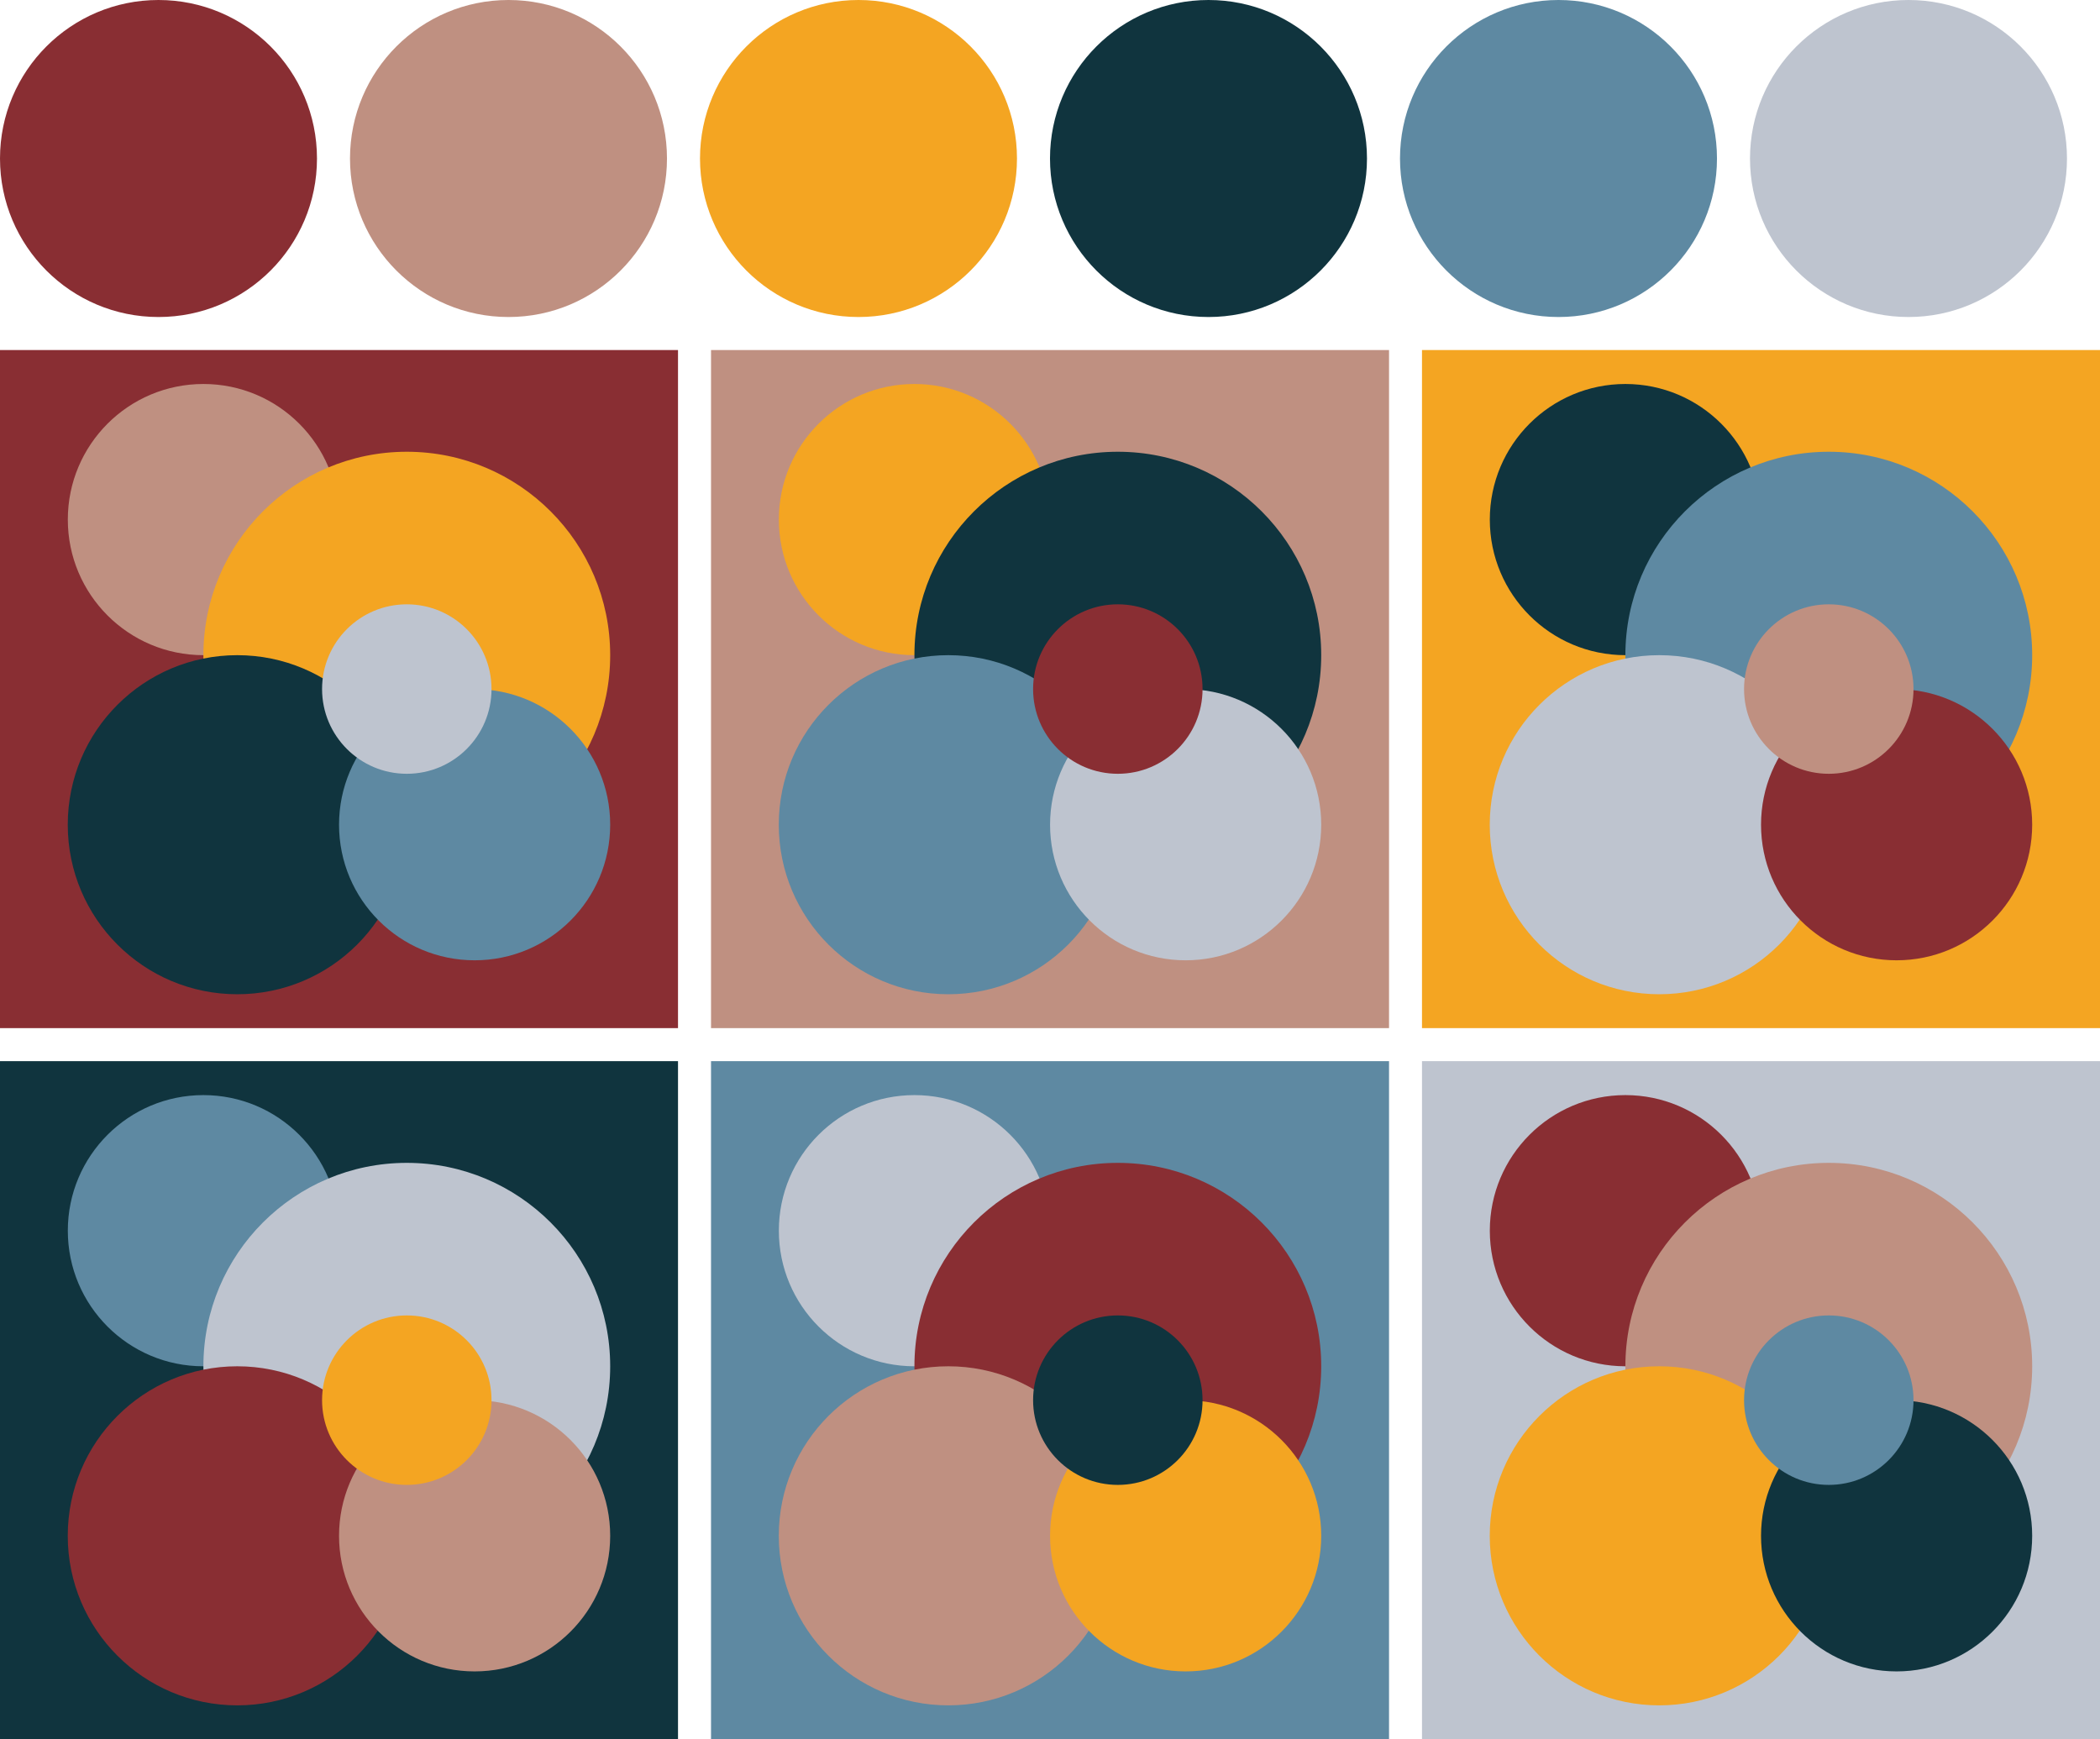
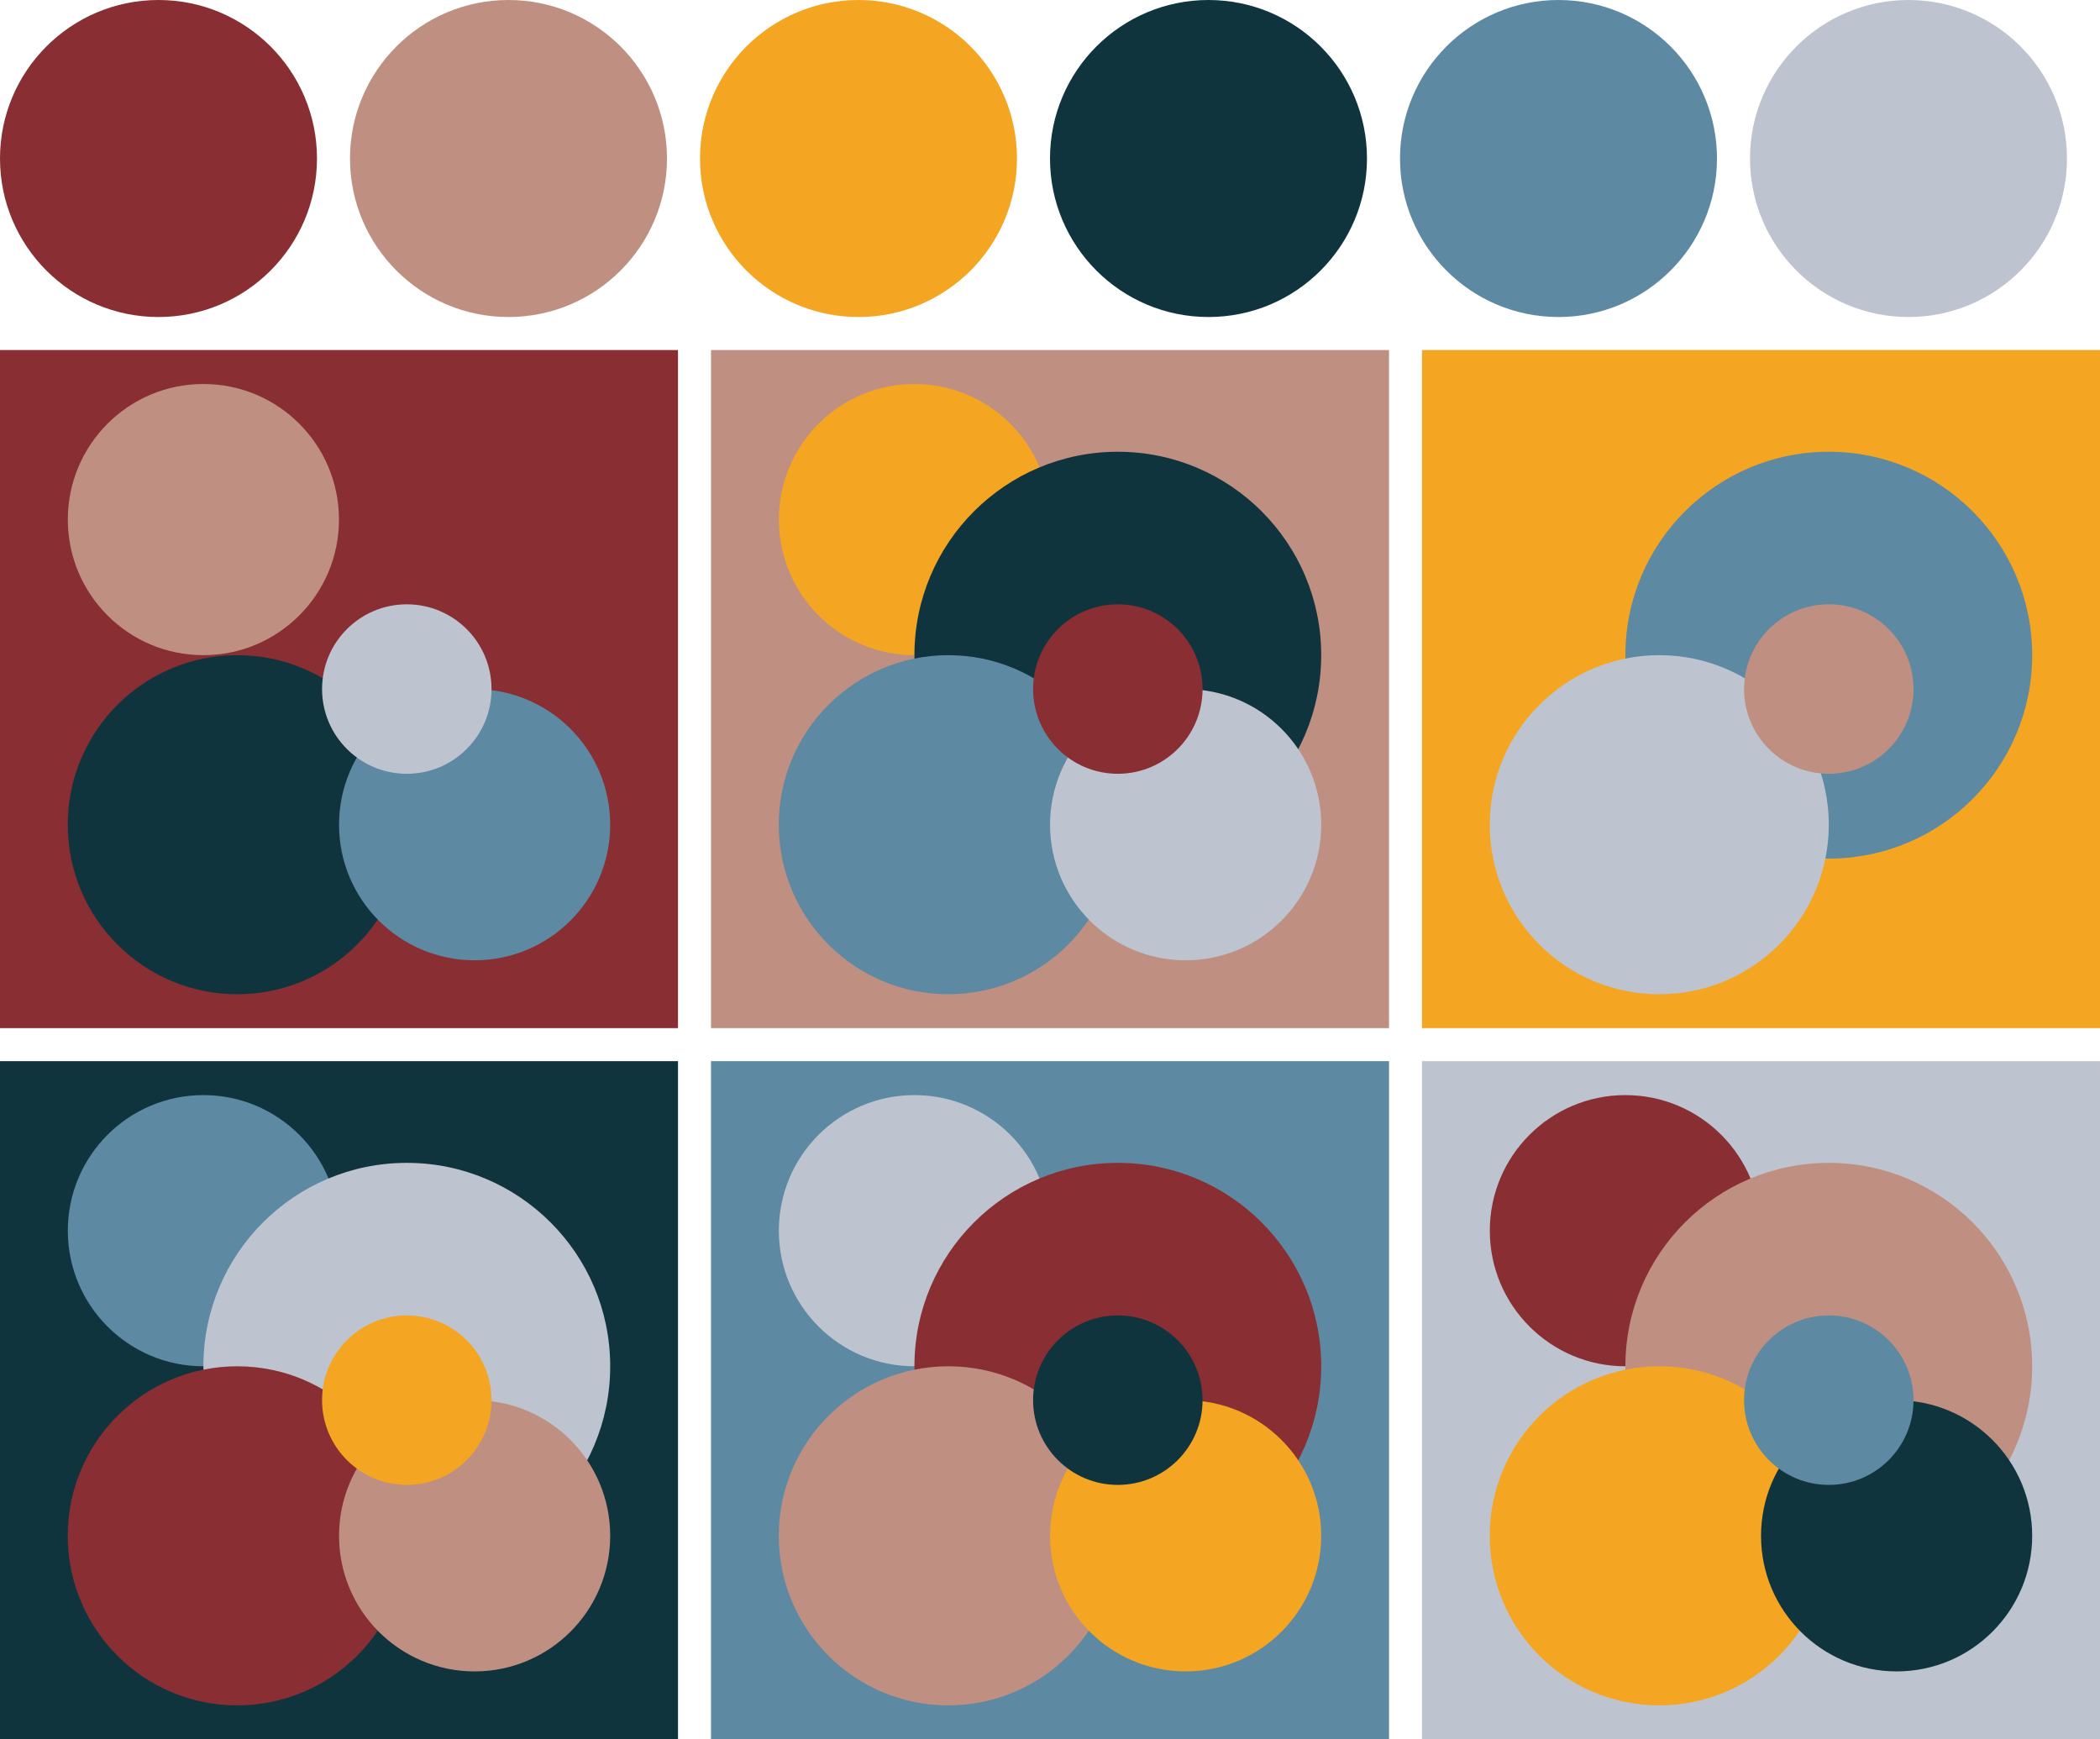
<svg xmlns="http://www.w3.org/2000/svg" version="1.1" width="318" height="263.33">
  <g transform="translate(24 24)">
    <circle fill="#892e33" cx="0" cy="0" r="24" />
    <circle fill="#bf9081" cx="53" cy="0" r="24" />
    <circle fill="#f4a522" cx="106" cy="0" r="24" />
    <circle fill="#10343e" cx="159" cy="0" r="24" />
    <circle fill="#5e89a2" cx="212" cy="0" r="24" />
    <circle fill="#bec4cf" cx="265" cy="0" r="24" />
  </g>
  <g transform="translate(0 53)">
    <rect fill="#892e33" x="0" y="0" width="102.67" height="102.67" />
    <circle fill="#bf9081" cx="30.80" cy="25.67" r="20.53" />
-     <circle fill="#f4a522" cx="61.60" cy="46.20" r="30.80" />
    <circle fill="#10343e" cx="35.93" cy="71.87" r="25.67" />
    <circle fill="#5e89a2" cx="71.87" cy="71.87" r="20.53" />
    <circle fill="#bec4cf" cx="61.60" cy="51.33" r="12.83" />
  </g>
  <g transform="translate(107.67 53)">
    <rect fill="#bf9081" x="0" y="0" width="102.67" height="102.67" />
    <circle fill="#f4a522" cx="30.80" cy="25.67" r="20.53" />
    <circle fill="#10343e" cx="61.60" cy="46.20" r="30.80" />
    <circle fill="#5e89a2" cx="35.93" cy="71.87" r="25.67" />
    <circle fill="#bec4cf" cx="71.87" cy="71.87" r="20.53" />
    <circle fill="#892e33" cx="61.60" cy="51.33" r="12.83" />
  </g>
  <g transform="translate(215.33 53)">
    <rect fill="#f4a522" x="0" y="0" width="102.67" height="102.67" />
-     <circle fill="#10343e" cx="30.80" cy="25.67" r="20.53" />
    <circle fill="#5e89a2" cx="61.60" cy="46.20" r="30.80" />
    <circle fill="#bec4cf" cx="35.93" cy="71.87" r="25.67" />
-     <circle fill="#892e33" cx="71.87" cy="71.87" r="20.53" />
    <circle fill="#bf9081" cx="61.60" cy="51.33" r="12.83" />
  </g>
  <g transform="translate(0 160.67)">
    <rect fill="#10343e" x="0" y="0" width="102.67" height="102.67" />
    <circle fill="#5e89a2" cx="30.80" cy="25.67" r="20.53" />
    <circle fill="#bec4cf" cx="61.60" cy="46.20" r="30.80" />
    <circle fill="#892e33" cx="35.93" cy="71.87" r="25.67" />
    <circle fill="#bf9081" cx="71.87" cy="71.87" r="20.53" />
    <circle fill="#f4a522" cx="61.60" cy="51.33" r="12.83" />
  </g>
  <g transform="translate(107.67 160.67)">
    <rect fill="#5e89a2" x="0" y="0" width="102.67" height="102.67" />
    <circle fill="#bec4cf" cx="30.80" cy="25.67" r="20.53" />
    <circle fill="#892e33" cx="61.60" cy="46.20" r="30.80" />
    <circle fill="#bf9081" cx="35.93" cy="71.87" r="25.67" />
    <circle fill="#f4a522" cx="71.87" cy="71.87" r="20.53" />
    <circle fill="#10343e" cx="61.60" cy="51.33" r="12.83" />
  </g>
  <g transform="translate(215.33 160.67)">
    <rect fill="#bec4cf" x="0" y="0" width="102.67" height="102.67" />
    <circle fill="#892e33" cx="30.80" cy="25.67" r="20.53" />
    <circle fill="#bf9081" cx="61.60" cy="46.20" r="30.80" />
    <circle fill="#f4a522" cx="35.93" cy="71.87" r="25.67" />
    <circle fill="#10343e" cx="71.87" cy="71.87" r="20.53" />
    <circle fill="#5e89a2" cx="61.60" cy="51.33" r="12.83" />
  </g>
</svg>